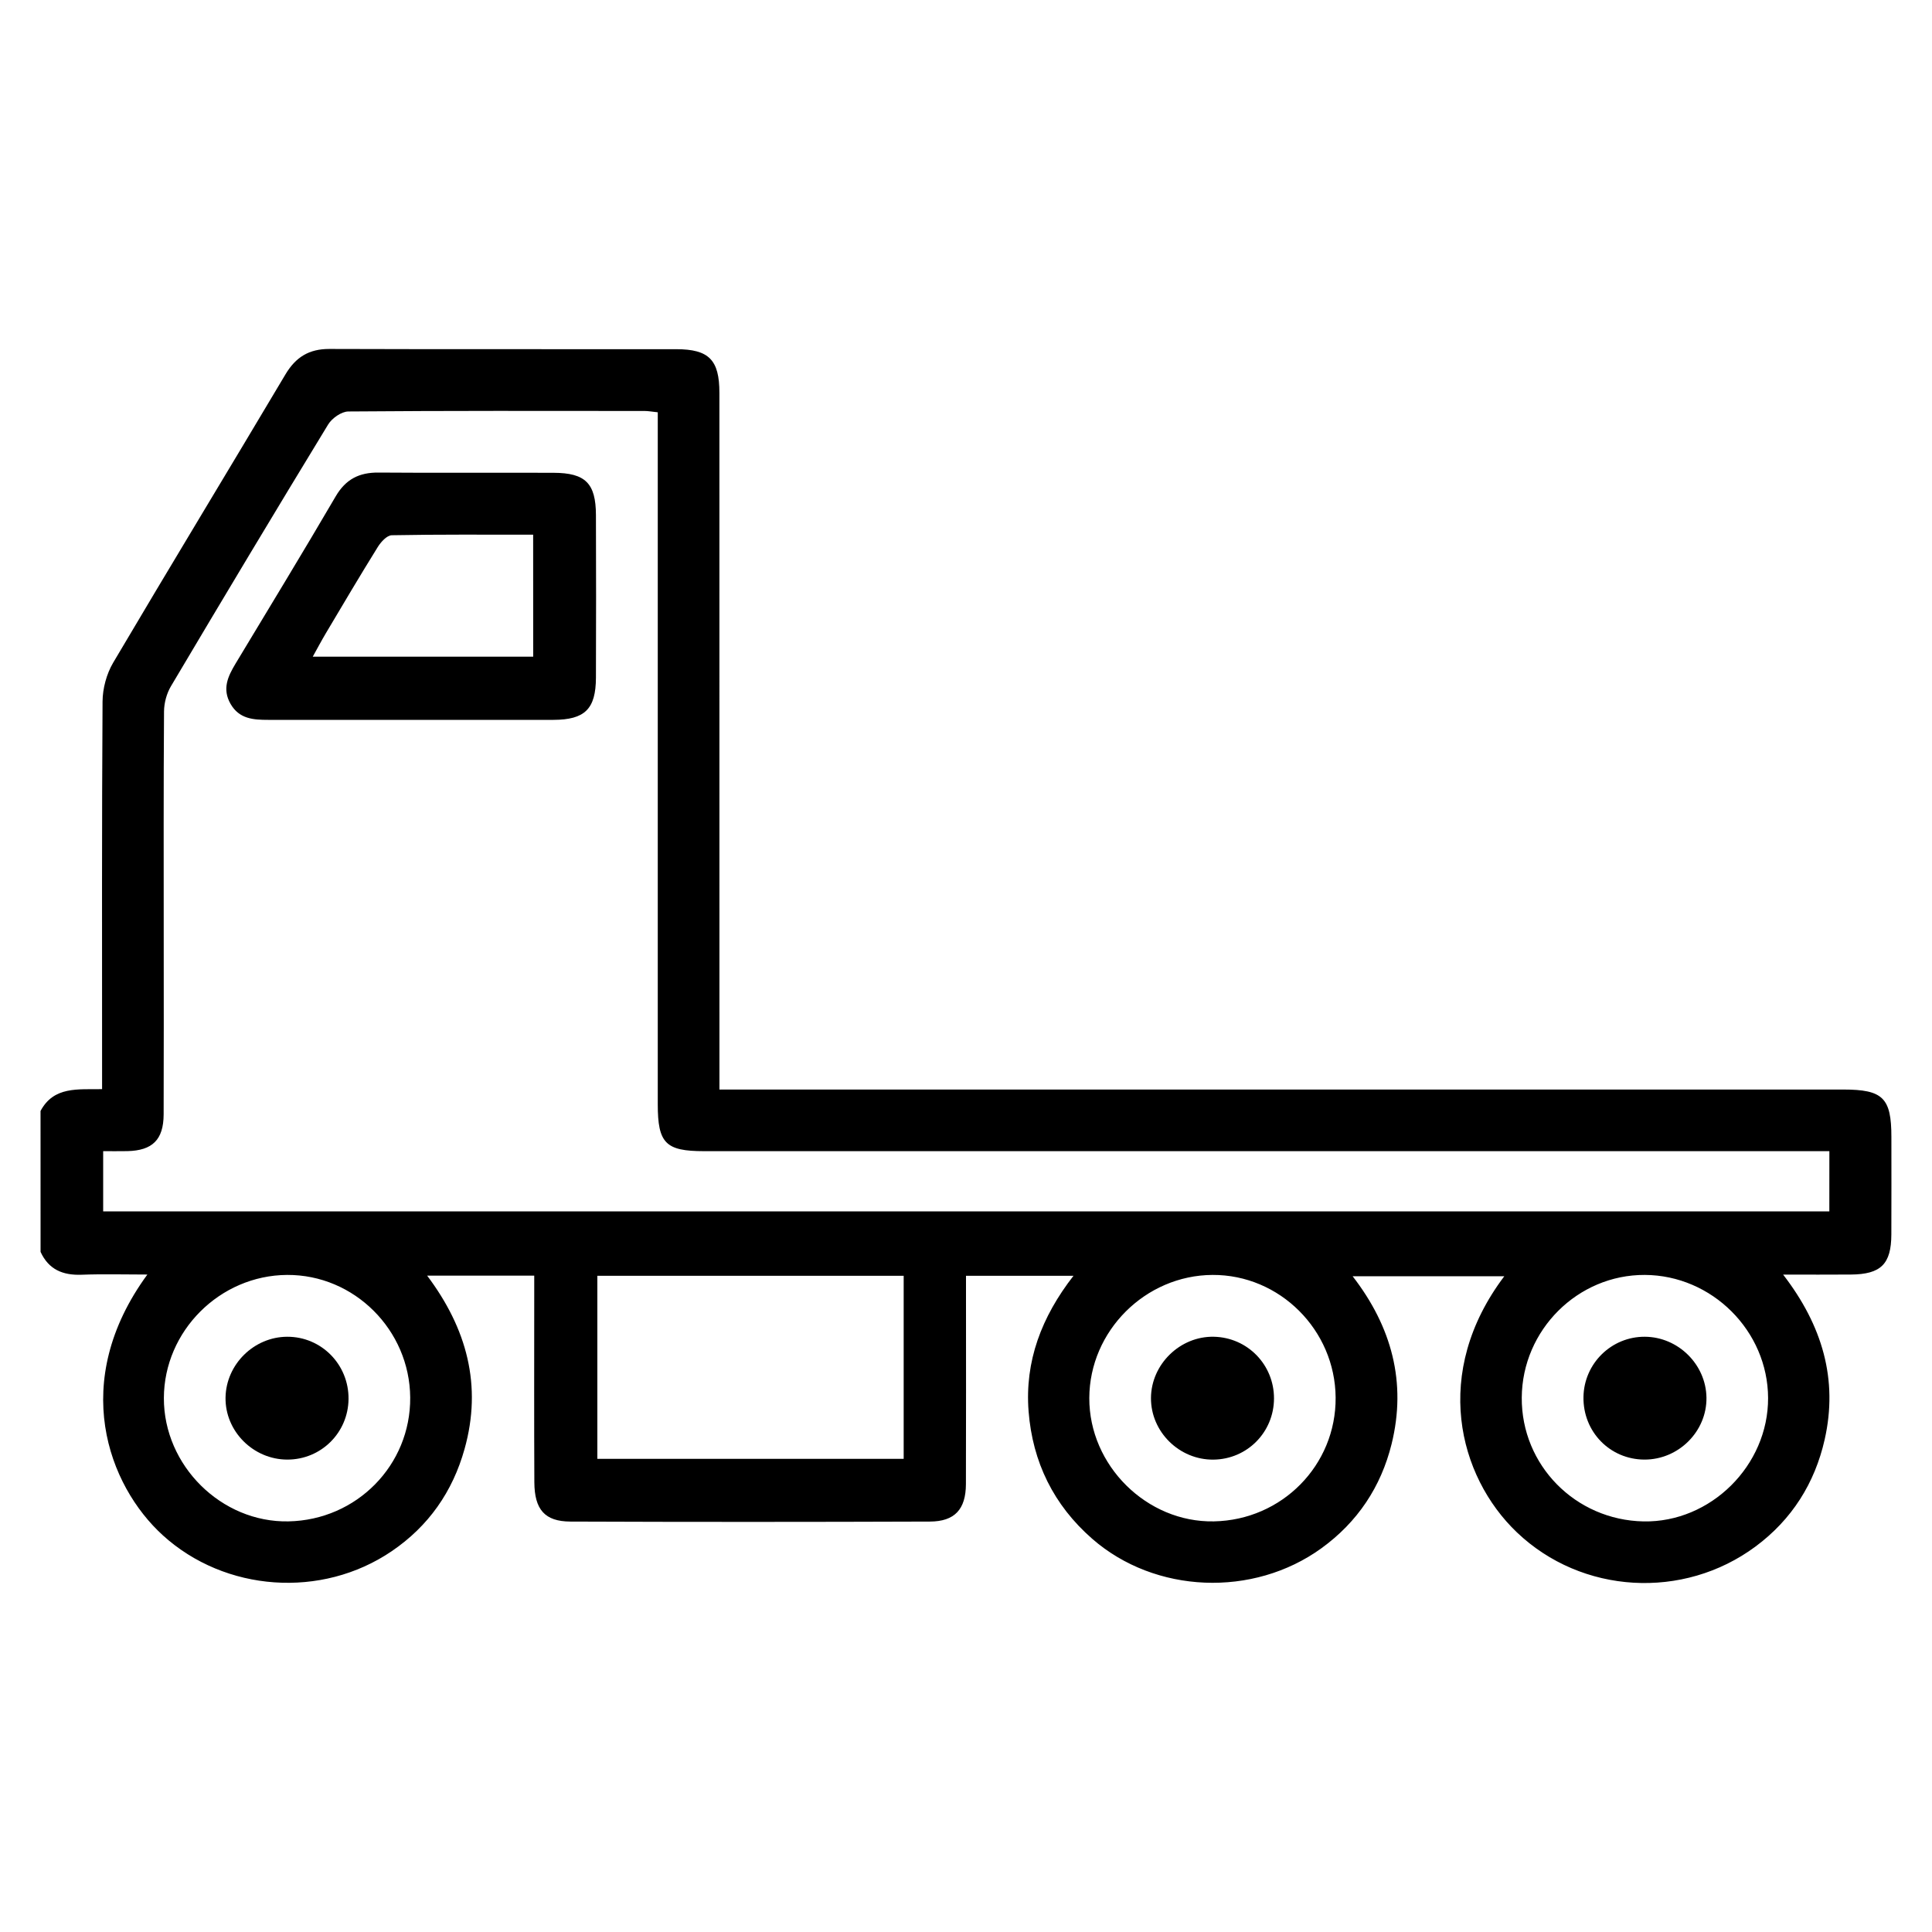
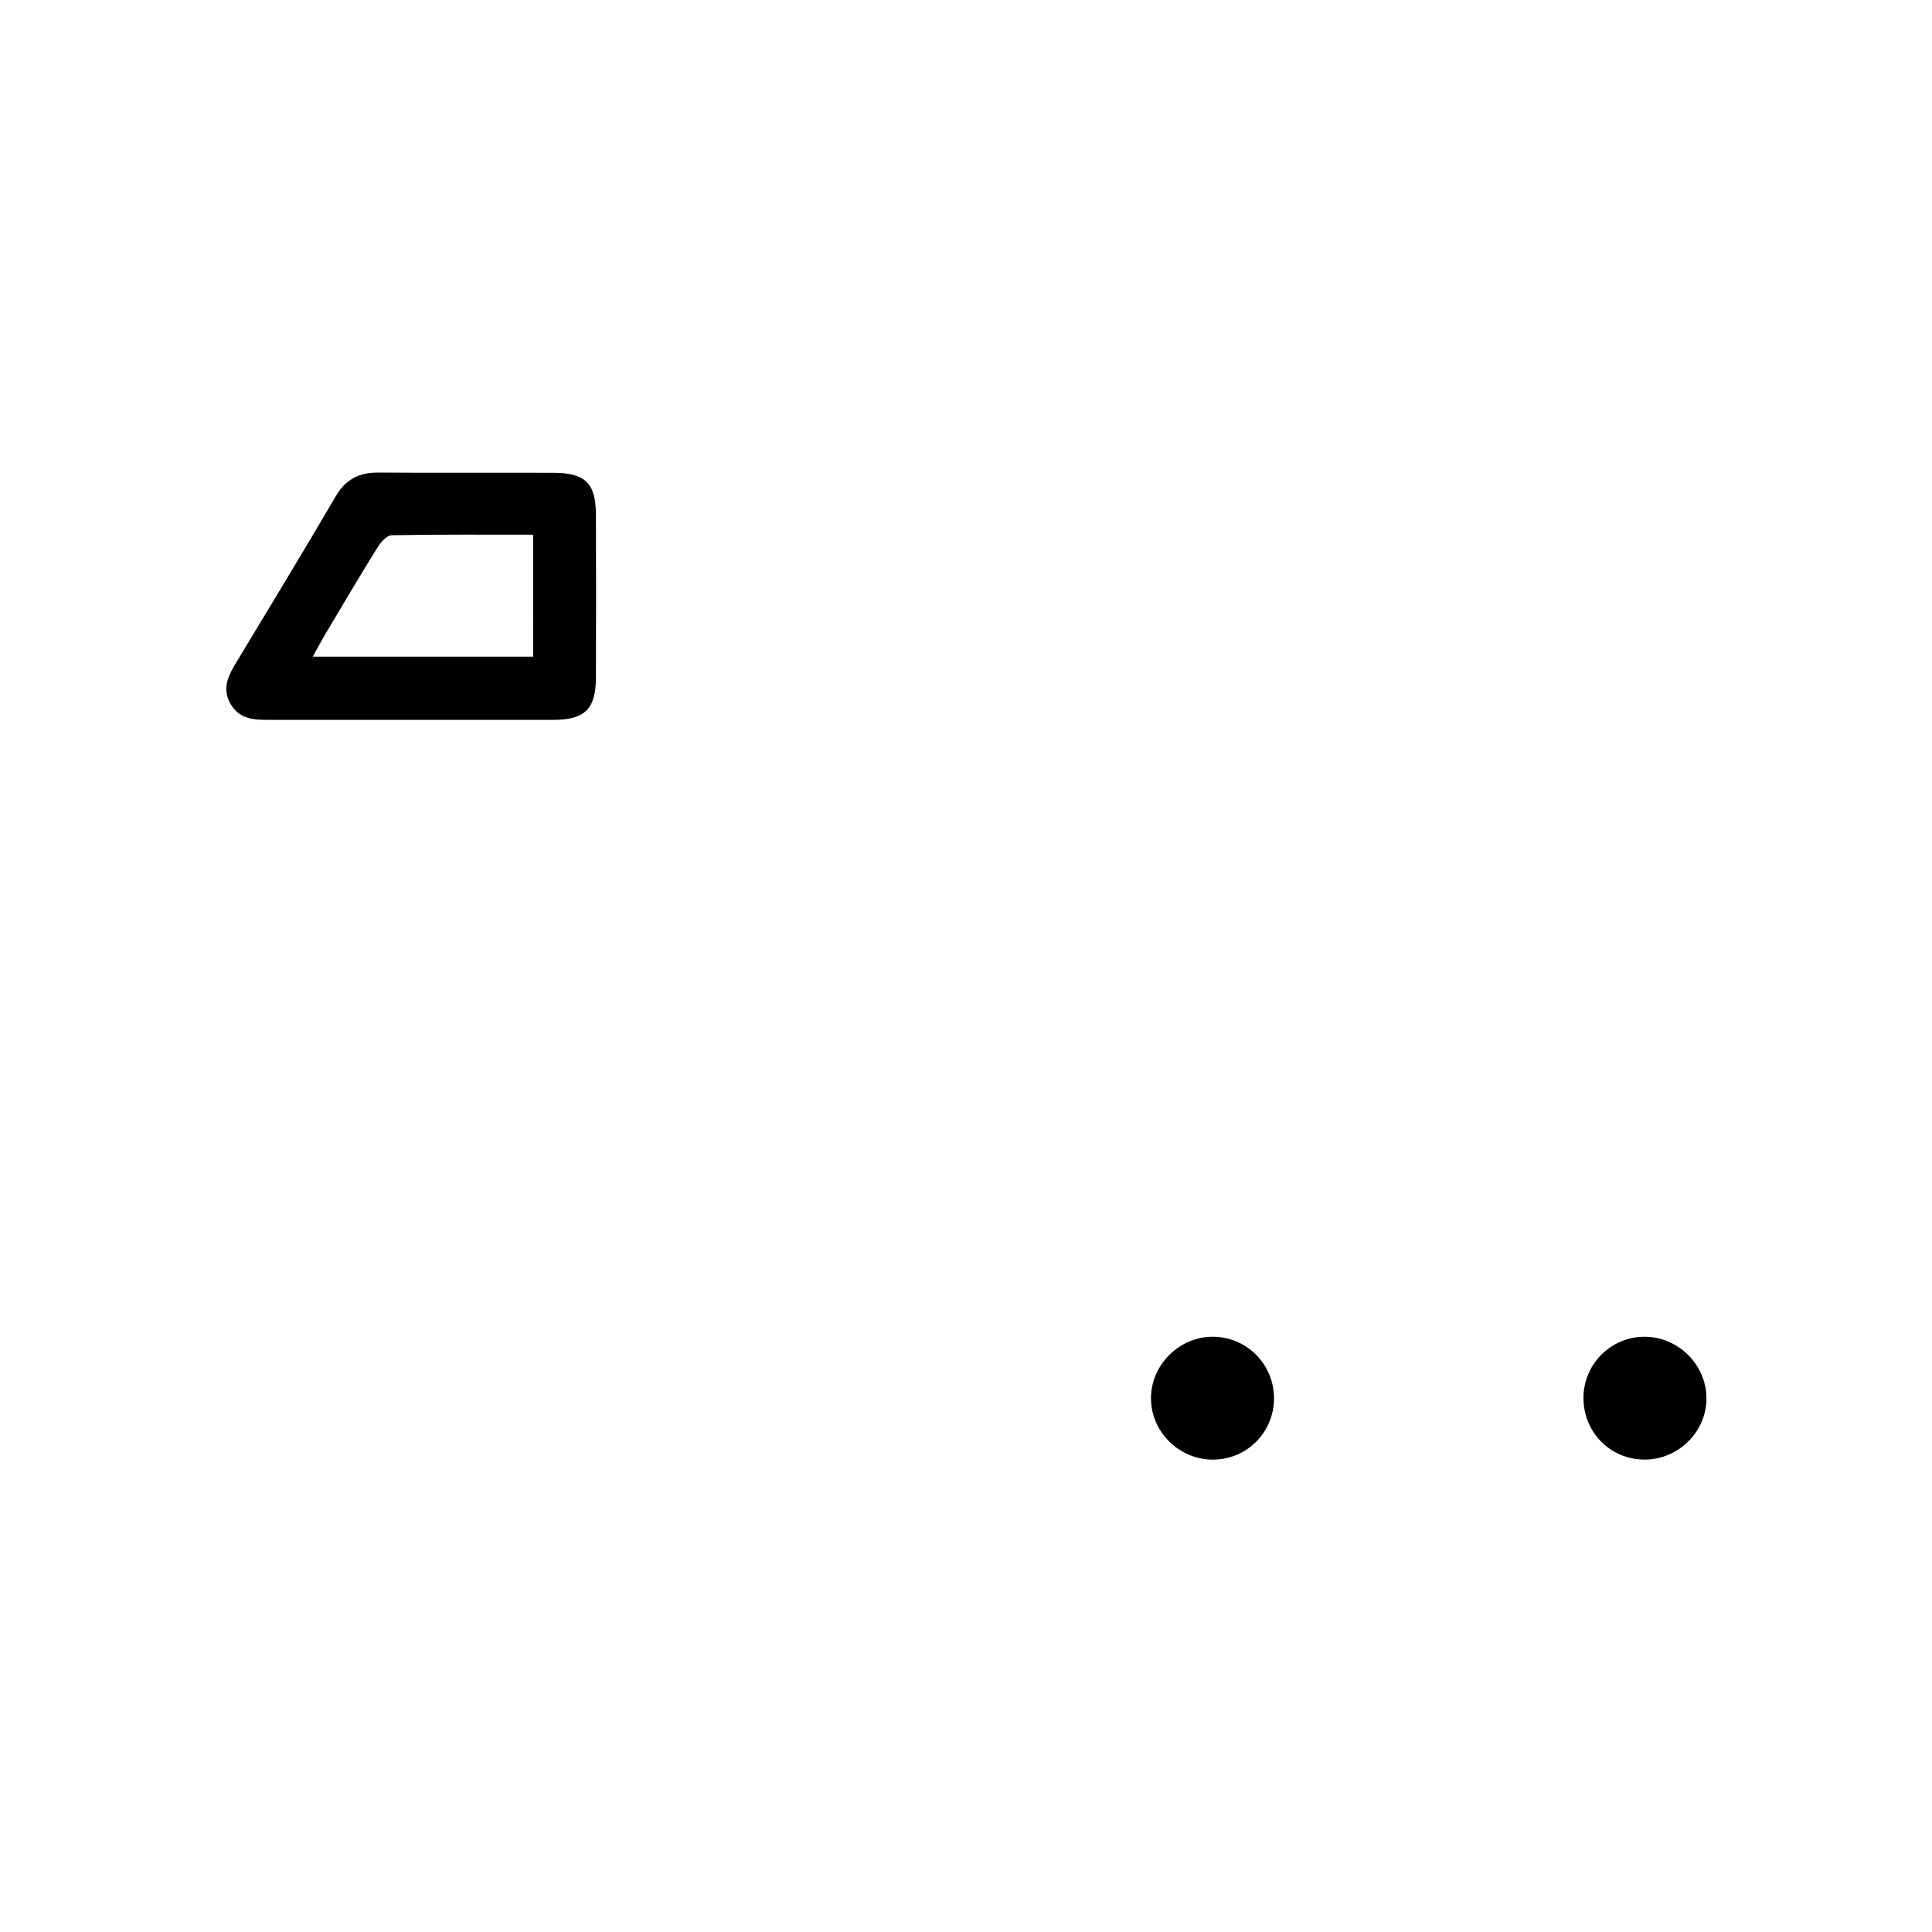
<svg xmlns="http://www.w3.org/2000/svg" id="Capa_1" x="0px" y="0px" viewBox="0 0 500 500" style="enable-background:new 0 0 500 500;" xml:space="preserve">
  <style type="text/css">	.st0{fill:#FFFFFF;}	.st1{fill:#F8B133;}	.st2{fill:#2D2E82;}	.st3{opacity:0.5;fill:#C99D66;}	.st4{fill:#FFFFFF;stroke:#2D2E82;stroke-width:1.814;stroke-miterlimit:10;}	.st5{fill:#E3A54B;}	.st6{opacity:0.35;}	.st7{fill:#F5F5F5;}	.st8{opacity:0.35;fill:#F5F5F5;}</style>
  <g>
-     <path d="M10.49,287.52c3.43-6.45,9.72-5.54,15.93-5.65c0-2.02,0-3.7,0-5.37c0-31.65-0.08-63.29,0.12-94.93  c0.02-3.38,1.03-7.16,2.75-10.07c14.73-24.94,29.78-49.7,44.58-74.6c2.68-4.5,6.12-6.6,11.36-6.59c29.93,0.1,59.86,0.03,89.79,0.06  c8.45,0.01,11.16,2.76,11.16,11.28c0.01,57.83,0.01,115.67,0.01,173.5c0,2.02,0,4.04,0,6.82c2.15,0,4.09,0,6.04,0  c94.94,0,189.87,0,284.81,0c10.26,0,12.45,2.16,12.45,12.26c0,8.42,0.03,16.84-0.01,25.25c-0.03,7.66-2.7,10.31-10.46,10.37  c-5.54,0.05-11.08,0.01-17.55,0.01c10.18,13.2,14.26,27.2,10.75,42.7c-2.55,11.27-8.47,20.69-17.88,27.67  c-18.67,13.86-45,12.36-61.79-3.68c-15.18-14.5-22.04-41.38-3.24-66.26c-13.07,0-25.82,0-39.25,0  c10.13,13.08,14.01,27.53,10.08,43.43c-2.74,11.06-8.8,20.19-18.15,26.96c-17.67,12.8-43.06,11.76-59.32-2.44  c-10-8.74-15.44-19.86-16.47-32.97c-1.01-12.95,3.32-24.43,11.62-35.1c-9.6,0-18.5,0-27.82,0c0,2.25,0,4.24,0,6.23  c0,15.9,0.04,31.8-0.02,47.7c-0.03,6.49-2.88,9.66-9.33,9.68c-31.02,0.11-62.04,0.12-93.06,0c-6.6-0.03-9.26-3.12-9.3-10.17  c-0.08-16.06-0.03-32.11-0.03-48.17c0-1.68,0-3.35,0-5.3c-9.38,0-18.18,0-27.71,0c10.27,13.67,14.28,28.42,9.68,44.85  c-3.09,11.07-9.33,19.98-18.84,26.45c-18.17,12.36-43.15,10.52-59.23-4.09c-14.17-12.88-24.33-39.77-4.02-67.5  c-5.99,0-11.51-0.16-17.02,0.05c-4.86,0.18-8.52-1.34-10.62-5.91C10.49,311.84,10.49,299.68,10.49,287.52z M473.44,297.92  c-2.43,0-4.42,0-6.41,0c-94.95,0-189.91,0-284.86,0c-9.91,0-11.94-2.06-11.94-12.12c0-57.69,0-115.38,0-173.07  c0-1.96,0-3.92,0-6.03c-1.57-0.16-2.47-0.34-3.38-0.34c-25.57-0.02-51.14-0.08-76.71,0.13c-1.79,0.02-4.24,1.75-5.23,3.39  c-13.7,22.48-27.23,45.06-40.66,67.7c-1.12,1.88-1.78,4.33-1.8,6.53c-0.14,19.49-0.08,38.98-0.08,58.47  c0,15.28,0.04,30.56-0.02,45.84c-0.03,6.54-2.9,9.35-9.4,9.49c-2.1,0.04-4.21,0.01-6.25,0.01c0,5.71,0,10.64,0,15.59  c149.05,0,297.83,0,446.73,0C473.44,308.3,473.44,303.49,473.44,297.92z M233.87,330.17c-26.65,0-52.89,0-79.28,0  c0,15.94,0,31.58,0,47.38c26.59,0,52.84,0,79.28,0C233.87,361.71,233.87,346.17,233.87,330.17z M106.16,361.68  c-0.13-17.51-14.51-31.83-31.86-31.73c-17.4,0.1-31.84,14.52-31.89,31.86c-0.05,17.48,14.89,32.27,32.25,31.92  C92.31,393.39,106.29,379.16,106.16,361.68z M345.66,361.69c-0.13-17.51-14.5-31.82-31.85-31.74c-17.4,0.09-31.84,14.51-31.9,31.85  c-0.06,17.47,14.88,32.26,32.24,31.93C331.79,393.4,345.79,379.17,345.66,361.69z M393.83,361.69  c-0.12,17.48,13.87,31.71,31.51,32.05c17.37,0.33,32.3-14.46,32.24-31.94c-0.06-17.35-14.51-31.77-31.9-31.85  C408.32,329.87,393.95,344.19,393.83,361.69z" />
    <path d="M105.84,186.3c-12.15,0-24.3,0-36.45,0c-3.82,0-7.48-0.23-9.72-4.13c-2.23-3.88-0.69-7.13,1.3-10.44  c8.67-14.4,17.42-28.75,25.9-43.26c2.6-4.45,6.08-6.21,11.08-6.17c15.11,0.12,30.22,0,45.33,0.06c8.24,0.03,10.92,2.72,10.95,10.94  c0.05,14.02,0.05,28.04,0,42.06c-0.03,8.13-2.85,10.91-11,10.94C130.77,186.32,118.31,186.3,105.84,186.3z M137.98,138.38  c-12.37,0-24.49-0.09-36.59,0.14c-1.24,0.02-2.8,1.72-3.6,3.01c-4.6,7.4-9.03,14.9-13.48,22.39c-1.14,1.92-2.18,3.9-3.37,6.03  c19.42,0,38.15,0,57.05,0C137.98,159.35,137.98,149.13,137.98,138.38z" />
-     <path d="M90.2,362.07c-0.09,8.72-7.1,15.67-15.82,15.67c-8.84,0-16.16-7.35-16.01-16.08c0.15-8.58,7.36-15.68,15.96-15.71  C83.17,345.92,90.29,353.14,90.2,362.07z" />
    <path d="M329.71,361.93c-0.03,8.74-6.96,15.73-15.68,15.82c-8.83,0.09-16.21-7.2-16.16-15.95c0.05-8.74,7.55-16.04,16.29-15.85  C322.86,346.14,329.73,353.2,329.71,361.93z" />
-     <path d="M425.57,377.74c-8.91-0.03-15.9-7.2-15.77-16.18c0.13-8.69,7.24-15.67,15.91-15.61c8.61,0.06,15.8,7.17,15.92,15.75  C441.75,370.44,434.41,377.77,425.57,377.74z" />
+     <path d="M425.57,377.74c-8.91-0.03-15.9-7.2-15.77-16.18c0.13-8.69,7.24-15.67,15.91-15.61c8.61,0.06,15.8,7.17,15.92,15.75  C441.75,370.44,434.41,377.77,425.57,377.74" />
  </g>
</svg>